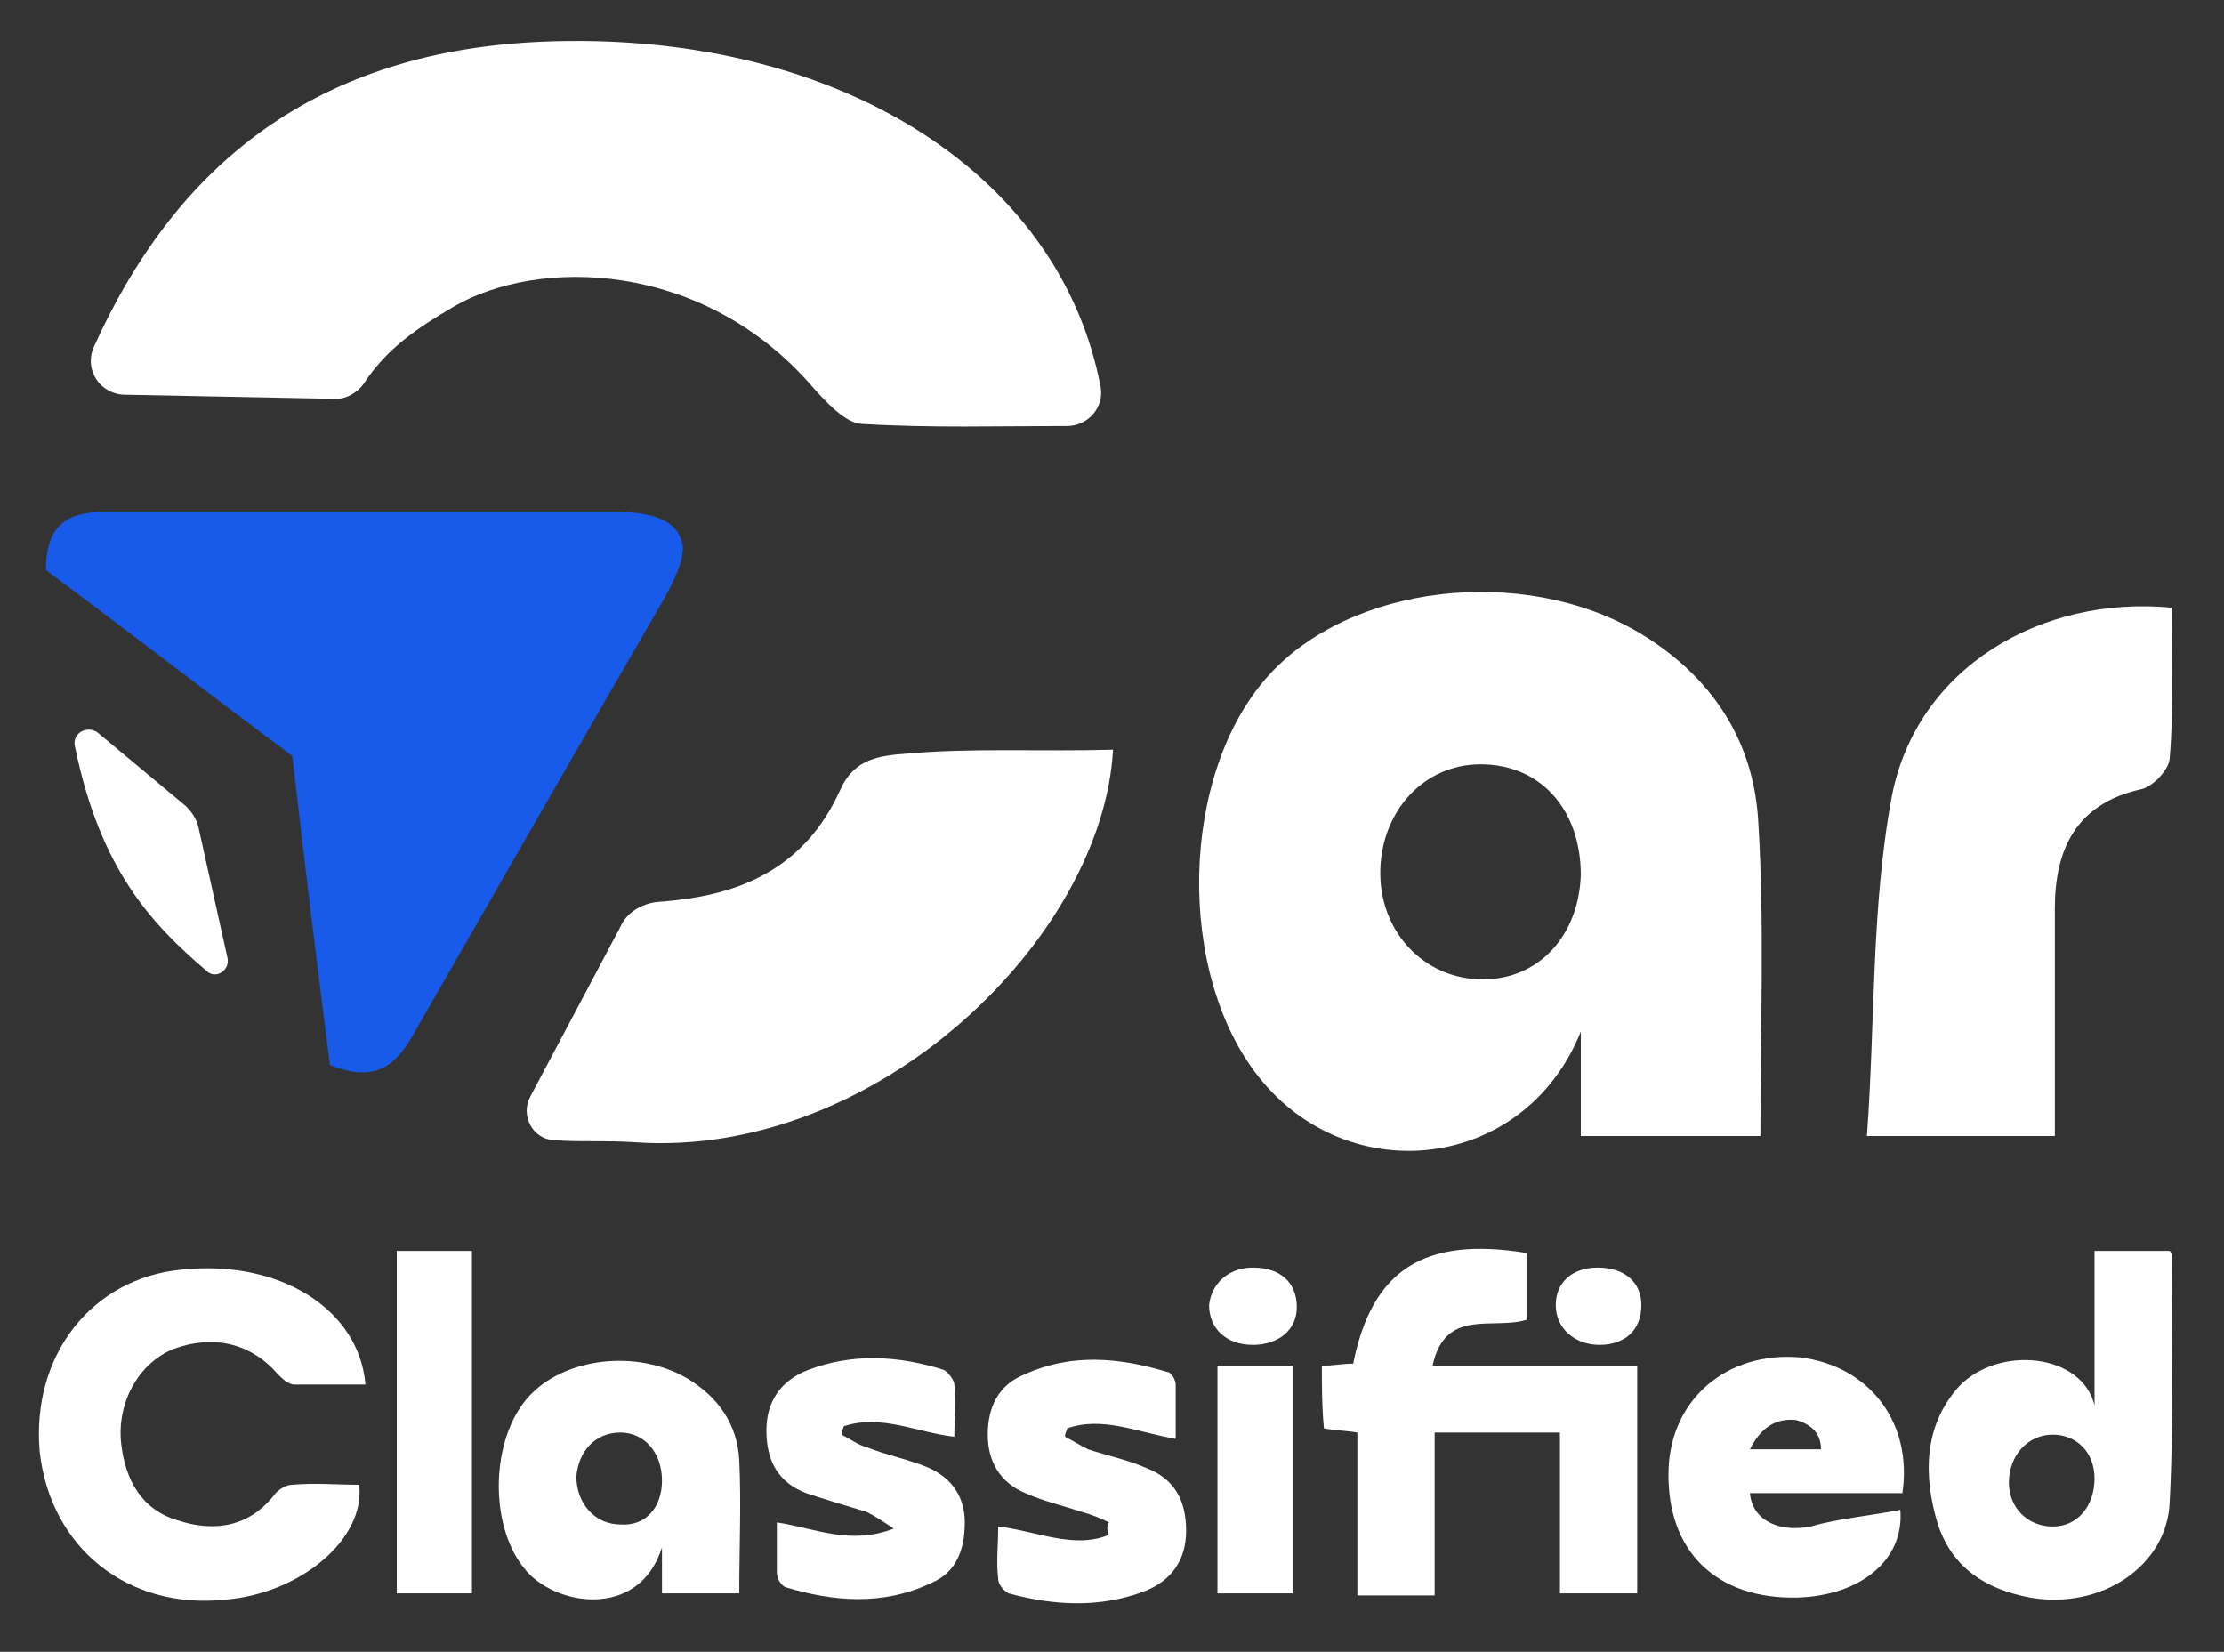
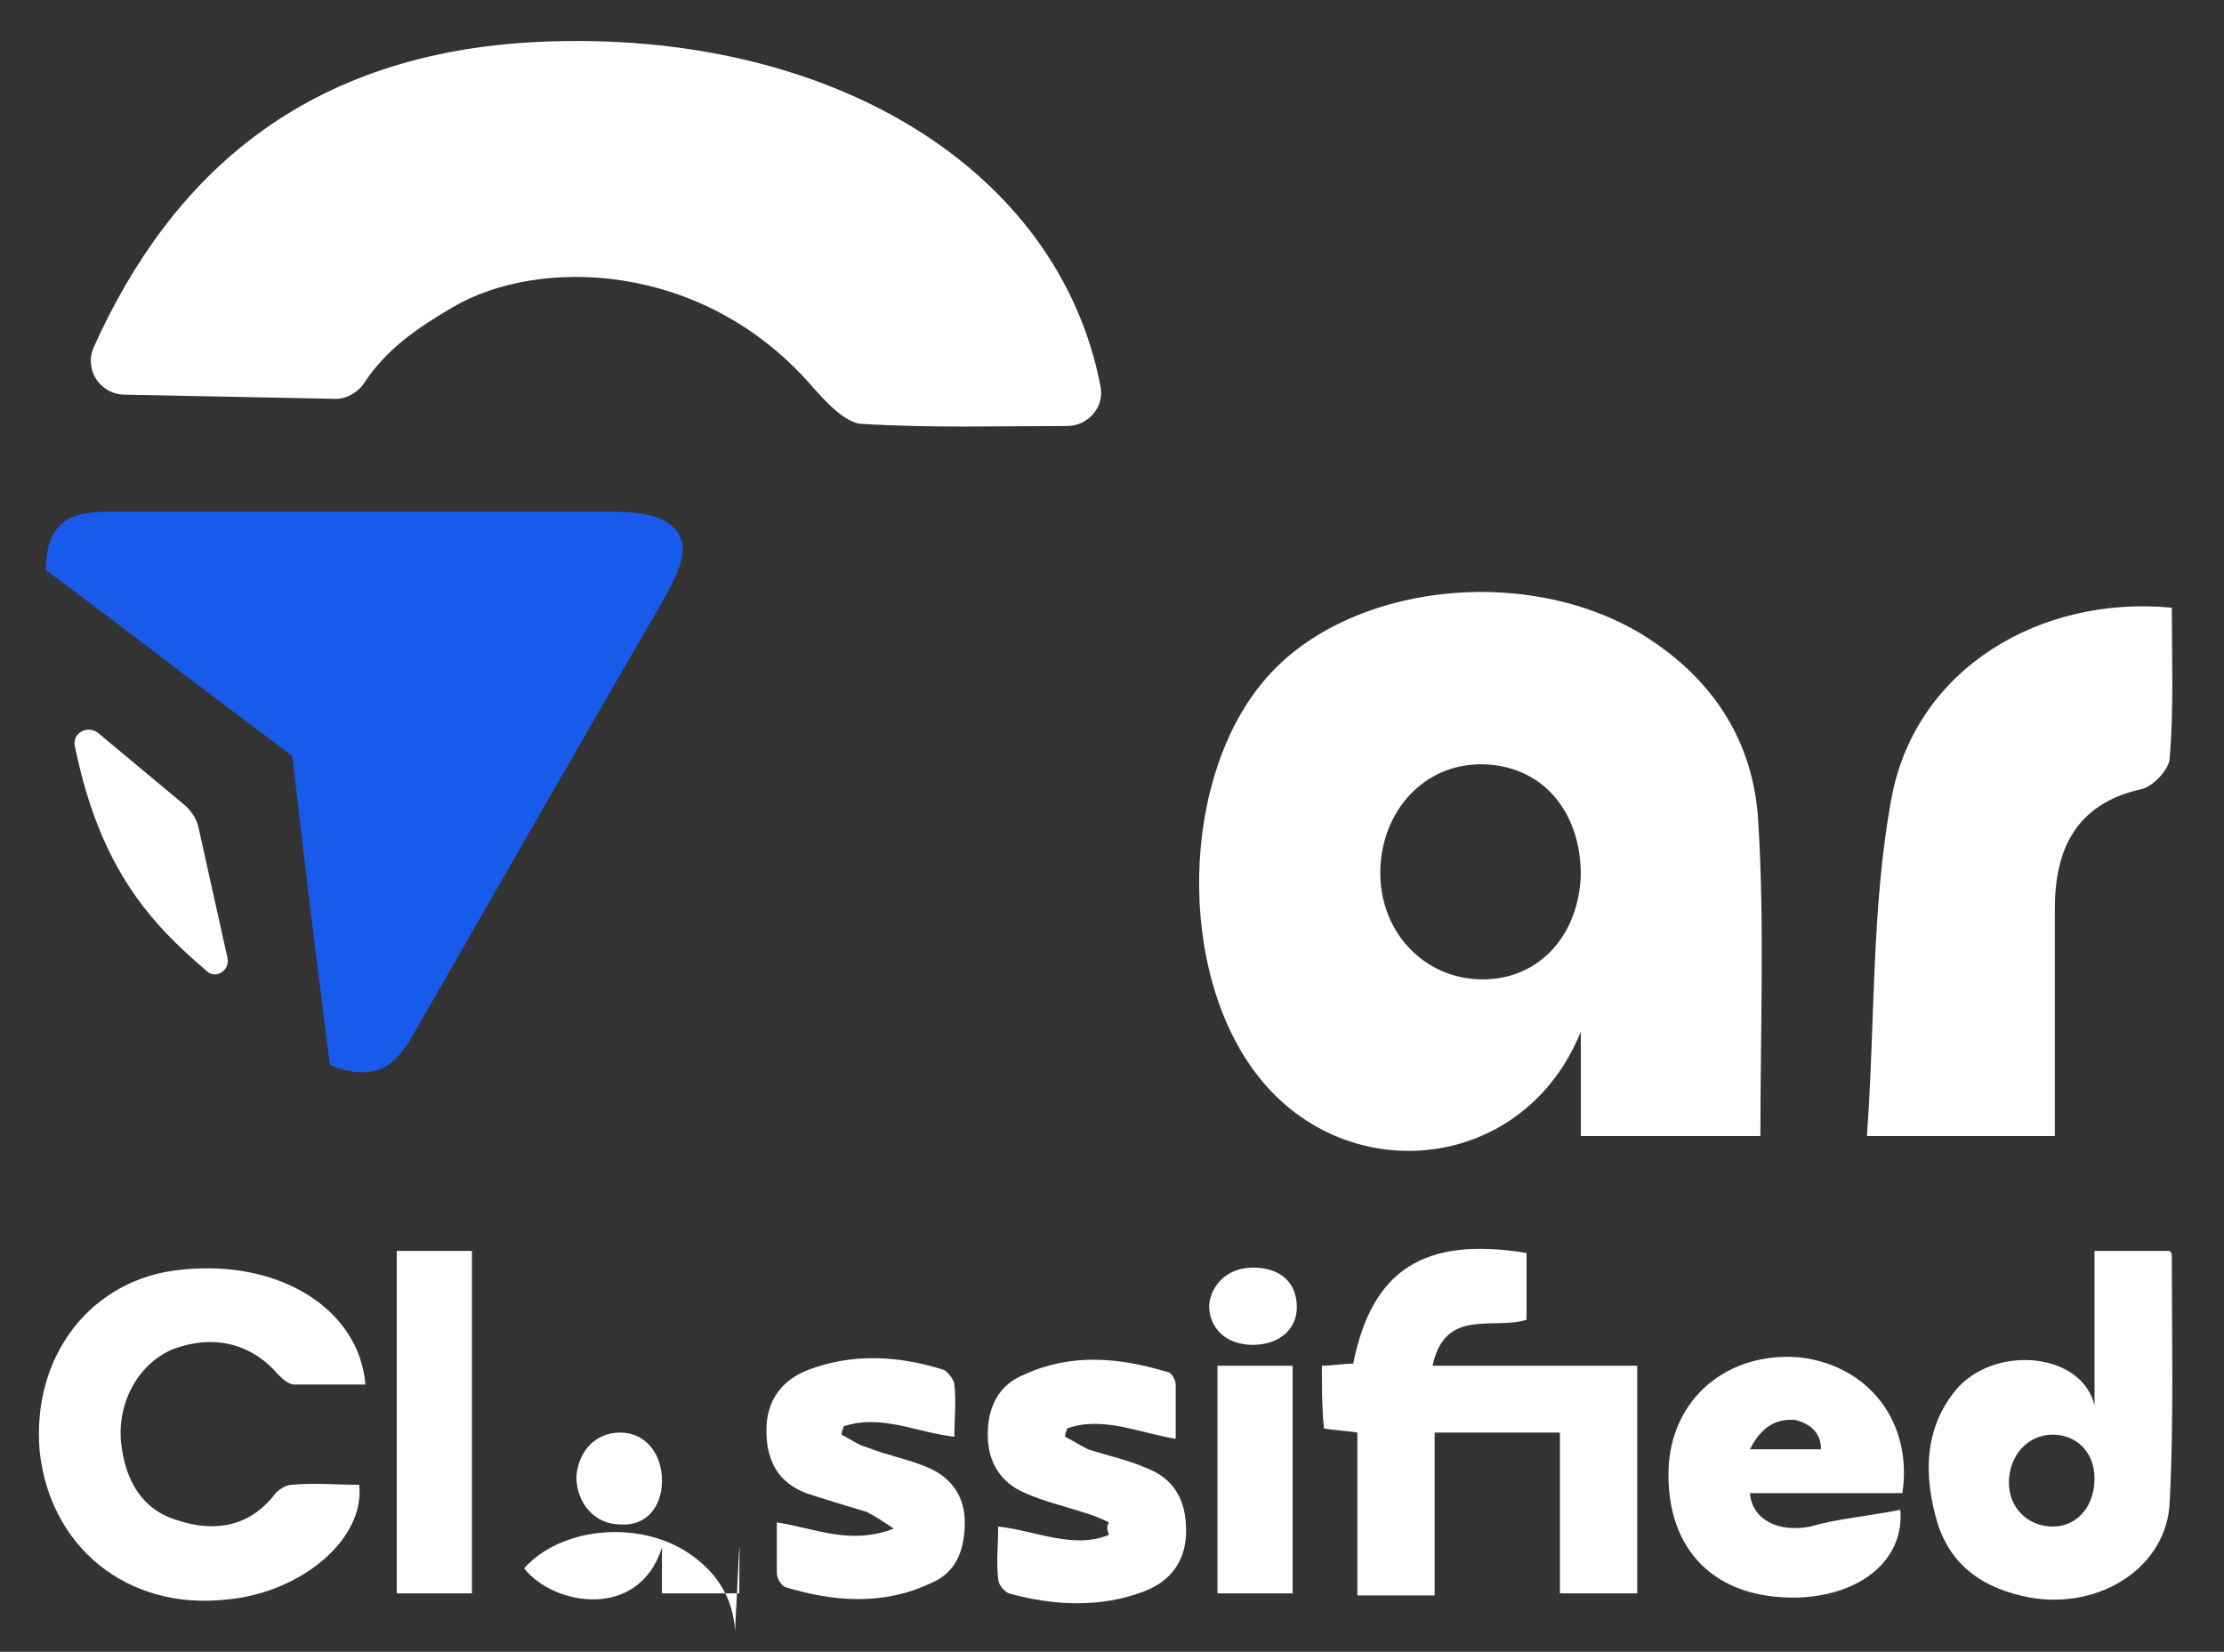
<svg xmlns="http://www.w3.org/2000/svg" version="1.1" id="Layer_1" x="0px" y="0px" viewBox="0 0 106.5 79.1" enable-background="new 0 0 106.5 79.1" xml:space="preserve">
  <rect x="0" y="0" width="106.5" height="79.1" fill="#333333" stroke="none" />
  <g>
    <path fill="#185BEA" d="M15.8,51c-0.6-4.7-1.2-9.5-1.8-14.8c-3.9-2.9-7.9-6-11.8-8.9c0-2.6,1.5-2.8,3.2-2.8c3.5,0,7.1,0,10.6,0   c4.3,0,8.6,0,12.9,0c1.4,0,3.6,0,3.8,1.7c0,0.8-0.4,1.5-0.8,2.3C27.9,35.4,24,42.2,20.1,49C19.3,50.4,18.5,52.1,15.8,51z" />
  </g>
  <g>
    <g>
      <path fill="#FFFFFF" d="M16.1,19.1c0.5,0,1-0.3,1.3-0.7c1.1-1.7,2.6-2.7,4.3-3.7c4.1-2.4,11.9-2.2,17.1,3.7    c0.7,0.8,1.7,1.9,2.5,1.9c3.3,0.2,6.5,0.1,9.8,0.1c1,0,1.8-0.9,1.6-1.9C50.7,8.1,39.8,1.4,25.9,2C14.6,2.5,8.2,8.4,4.5,16.6    c-0.5,1.1,0.3,2.3,1.5,2.3L16.1,19.1z" />
-       <path fill="#FFFFFF" d="M43.3,36.1c-1.5,0.1-2.5,0.4-3.1,1.8c-2.1,4.6-6.3,5.1-8.8,5.3c-0.7,0.1-1.4,0.5-1.7,1.2l-4.3,8.1    c-0.5,0.9,0.1,2.1,1.2,2.1c1.2,0.1,2.4,0,3.8,0.1c11.6,0.8,22.4-9.8,22.9-18.8C49.8,36,46.5,35.8,43.3,36.1z" />
      <path fill="#FFFFFF" d="M3.6,35.8c1.2,5.8,3.6,8.4,6.3,10.7c0.4,0.4,1.1,0,1-0.6l-1.4-6.3c-0.1-0.4-0.3-0.7-0.6-1l-4.2-3.5    C4.2,34.7,3.4,35.1,3.6,35.8z" />
    </g>
    <path fill="#FFFFFF" d="M75.7,49.4c-2.7,6.7-11.1,7.6-15.4,2.2c-4-5-3.8-14.5,0.4-19.2c3.9-4.4,12.2-5.4,17.8-2.1   c3.5,2.1,5.5,5.2,5.7,9.1c0.3,4.9,0.1,9.8,0.1,15c-2.8,0-5.5,0-8.6,0C75.7,52.9,75.7,51.4,75.7,49.4z M75.7,41.9   c0-3.1-1.9-5.3-4.8-5.3c-2.7,0-4.7,2.2-4.8,5c-0.1,3,2.1,5.3,4.9,5.3C73.7,46.9,75.6,44.8,75.7,41.9z" />
    <path fill="#FFFFFF" d="M104,29.1c0,2.4,0.1,4.8-0.1,7.2c0,0.5-0.8,1.4-1.4,1.5c-3.1,0.7-4.1,2.9-4.1,5.7c0,3.6,0,7.1,0,10.9   c-2.8,0-5.5,0-9,0c0.4-5.4,0.2-11,1.2-16.3C91.8,32,97.7,28.5,104,29.1z" />
  </g>
  <g>
    <path fill="#FFFFFF" d="M63.3,65.4c0.5,0,1-0.1,1.5-0.1c0.9-4.5,3.4-6.1,8.3-5.3c0,1.1,0,2.2,0,3.2c-1.6,0.5-3.9-0.6-4.5,2.2   c3.4,0,6.6,0,9.8,0c0,3.7,0,7.2,0,10.9c-1.2,0-2.4,0-3.7,0c0-2.5,0-5.1,0-7.7c-2,0-3.9,0-6,0c0,2.6,0,5.1,0,7.8c-1.3,0-2.5,0-3.7,0   c0-2.6,0-5.1,0-7.8c-0.6-0.1-1.1-0.1-1.6-0.2C63.3,67.4,63.3,66.4,63.3,65.4z" />
    <path fill="#FFFFFF" d="M17.5,66.3c-1.1,0-2.3,0-3.4,0c-0.3,0-0.6-0.3-0.8-0.5c-1.3-1.5-3.1-1.9-5-1.2c-1.7,0.7-2.7,2.6-2.5,4.5   c0.2,1.8,1,3.2,2.7,3.7c1.8,0.6,3.5,0.3,4.7-1.3c0.2-0.2,0.5-0.4,0.8-0.4c1.1-0.1,2.1,0,3.2,0c0.3,2.6-2.8,5.2-6.4,5.5   c-4.7,0.5-8.4-2.5-8.9-7.1c-0.4-4.6,2.5-8.3,6.8-8.7C13.4,60.3,17.2,62.7,17.5,66.3z" />
    <path fill="#FFFFFF" d="M100.3,67.3c0-2.4,0-4.9,0-7.4c1.2,0,2.4,0,3.6,0c0,0,0.1,0.1,0.1,0.2c0,3.9,0.1,7.9-0.1,11.8   c-0.1,3.1-3.3,5.2-6.7,4.6c-2.1-0.4-3.7-1.4-4.4-3.5c-0.7-2.3-0.7-4.7,1-6.6C95.7,64.4,99.7,64.8,100.3,67.3z M100.3,70.8   c0-1.3-0.9-2.1-2-2.1c-1.2,0-2.1,1-2.1,2.3c0,1.2,0.9,2.1,2.1,2.1C99.5,73.1,100.3,72.1,100.3,70.8z" />
-     <path fill="#FFFFFF" d="M35.4,76.3c-1.2,0-2.4,0-3.7,0c0-0.7,0-1.3,0-2.2c-1.1,3.5-5.2,2.8-6.6,1c-1.7-2.1-1.6-6.2,0.2-8.2   c1.7-1.9,5.2-2.3,7.6-0.9c1.5,0.9,2.4,2.2,2.5,3.9C35.5,72,35.4,74.1,35.4,76.3z M31.7,70.9c0-1.3-0.8-2.3-2-2.3   c-1.2,0-2,0.9-2.1,2.1c0,1.3,0.9,2.3,2.1,2.3C30.9,73.1,31.7,72.2,31.7,70.9z" />
+     <path fill="#FFFFFF" d="M35.4,76.3c-1.2,0-2.4,0-3.7,0c0-0.7,0-1.3,0-2.2c-1.1,3.5-5.2,2.8-6.6,1c1.7-1.9,5.2-2.3,7.6-0.9c1.5,0.9,2.4,2.2,2.5,3.9C35.5,72,35.4,74.1,35.4,76.3z M31.7,70.9c0-1.3-0.8-2.3-2-2.3   c-1.2,0-2,0.9-2.1,2.1c0,1.3,0.9,2.3,2.1,2.3C30.9,73.1,31.7,72.2,31.7,70.9z" />
    <path fill="#FFFFFF" d="M91.1,71.5c-2.4,0-4.8,0-7.3,0c0.1,1.3,1.4,1.9,2.9,1.6c1.4-0.4,2.8-0.5,4.3-0.8c0.2,2.4-1.9,4.1-4.9,4.2   c-3.9,0.1-6.3-2.2-6.2-6.1c0.1-3.4,2.8-5.7,6.3-5.4C89.5,65.4,91.6,68.1,91.1,71.5z M83.8,69.4c1.2,0,2.3,0,3.4,0   c0-0.8-0.5-1.2-1.2-1.4C85,67.9,84.3,68.4,83.8,69.4z" />
    <path fill="#FFFFFF" d="M53.1,72.9c-0.4-0.2-0.9-0.4-1.3-0.5c-0.9-0.3-1.8-0.5-2.7-0.9c-1.2-0.5-1.8-1.5-1.8-2.8   c0-1.3,0.5-2.4,1.8-2.9c2.2-1,4.5-0.8,6.8-0.1c0.2,0,0.4,0.4,0.4,0.6c0,0.9,0,1.7,0,2.6c-1.8-0.3-3.5-1.1-5.2-0.5   c0,0.1-0.1,0.2-0.1,0.4c0.4,0.2,0.7,0.4,1.1,0.6c0.9,0.3,1.9,0.5,2.8,0.9c1.3,0.5,1.9,1.5,1.9,3c0,1.4-0.7,2.4-2,2.9   c-2.1,0.8-4.3,0.7-6.5,0.1c-0.2-0.1-0.5-0.4-0.5-0.7c-0.1-0.8,0-1.6,0-2.5c1.8,0.2,3.6,1.1,5.3,0.4C53,73.2,53,73.1,53.1,72.9z" />
    <path fill="#FFFFFF" d="M37.2,72.9c1.9,0.3,3.5,1.1,5.6,0.3c-0.6-0.4-0.9-0.6-1.3-0.8c-1-0.3-2-0.6-2.9-0.9c-1.3-0.5-1.9-1.5-1.9-3   c0-1.4,0.7-2.4,2-2.9c2.1-0.8,4.3-0.7,6.5,0c0.2,0.1,0.5,0.5,0.5,0.7c0.1,0.8,0,1.6,0,2.5c-1.8-0.2-3.5-1.1-5.3-0.5   c0,0.1-0.1,0.2-0.1,0.4c0.4,0.2,0.8,0.5,1.2,0.6c1,0.4,2.1,0.6,3,1c1.1,0.5,1.7,1.4,1.7,2.6c0,1.3-0.4,2.4-1.6,2.9   c-2.3,1.1-4.7,0.9-7,0.2c-0.2-0.1-0.4-0.4-0.4-0.7C37.2,74.6,37.2,73.8,37.2,72.9z" />
    <path fill="#FFFFFF" d="M19,59.9c1.2,0,2.3,0,3.6,0c0,5.4,0,10.9,0,16.4c-1.2,0-2.3,0-3.6,0C19,70.9,19,65.4,19,59.9z" />
    <path fill="#FFFFFF" d="M58.3,65.4c1.2,0,2.4,0,3.6,0c0,3.6,0,7.2,0,10.9c-1.2,0-2.3,0-3.6,0C58.3,72.7,58.3,69.1,58.3,65.4z" />
    <path fill="#FFFFFF" d="M60,60.7c1.3,0,2.1,0.7,2.1,1.9c0,1.1-0.9,1.8-2.1,1.8c-1.3,0-2.1-0.8-2.1-1.9C58,61.5,58.8,60.7,60,60.7z" />
-     <path fill="#FFFFFF" d="M76.6,64.4c-1.2,0-2.1-0.8-2.1-1.9c0-1.1,0.8-1.8,2-1.8c1.3,0,2.1,0.7,2.1,1.8   C78.6,63.7,77.8,64.4,76.6,64.4z" />
  </g>
</svg>